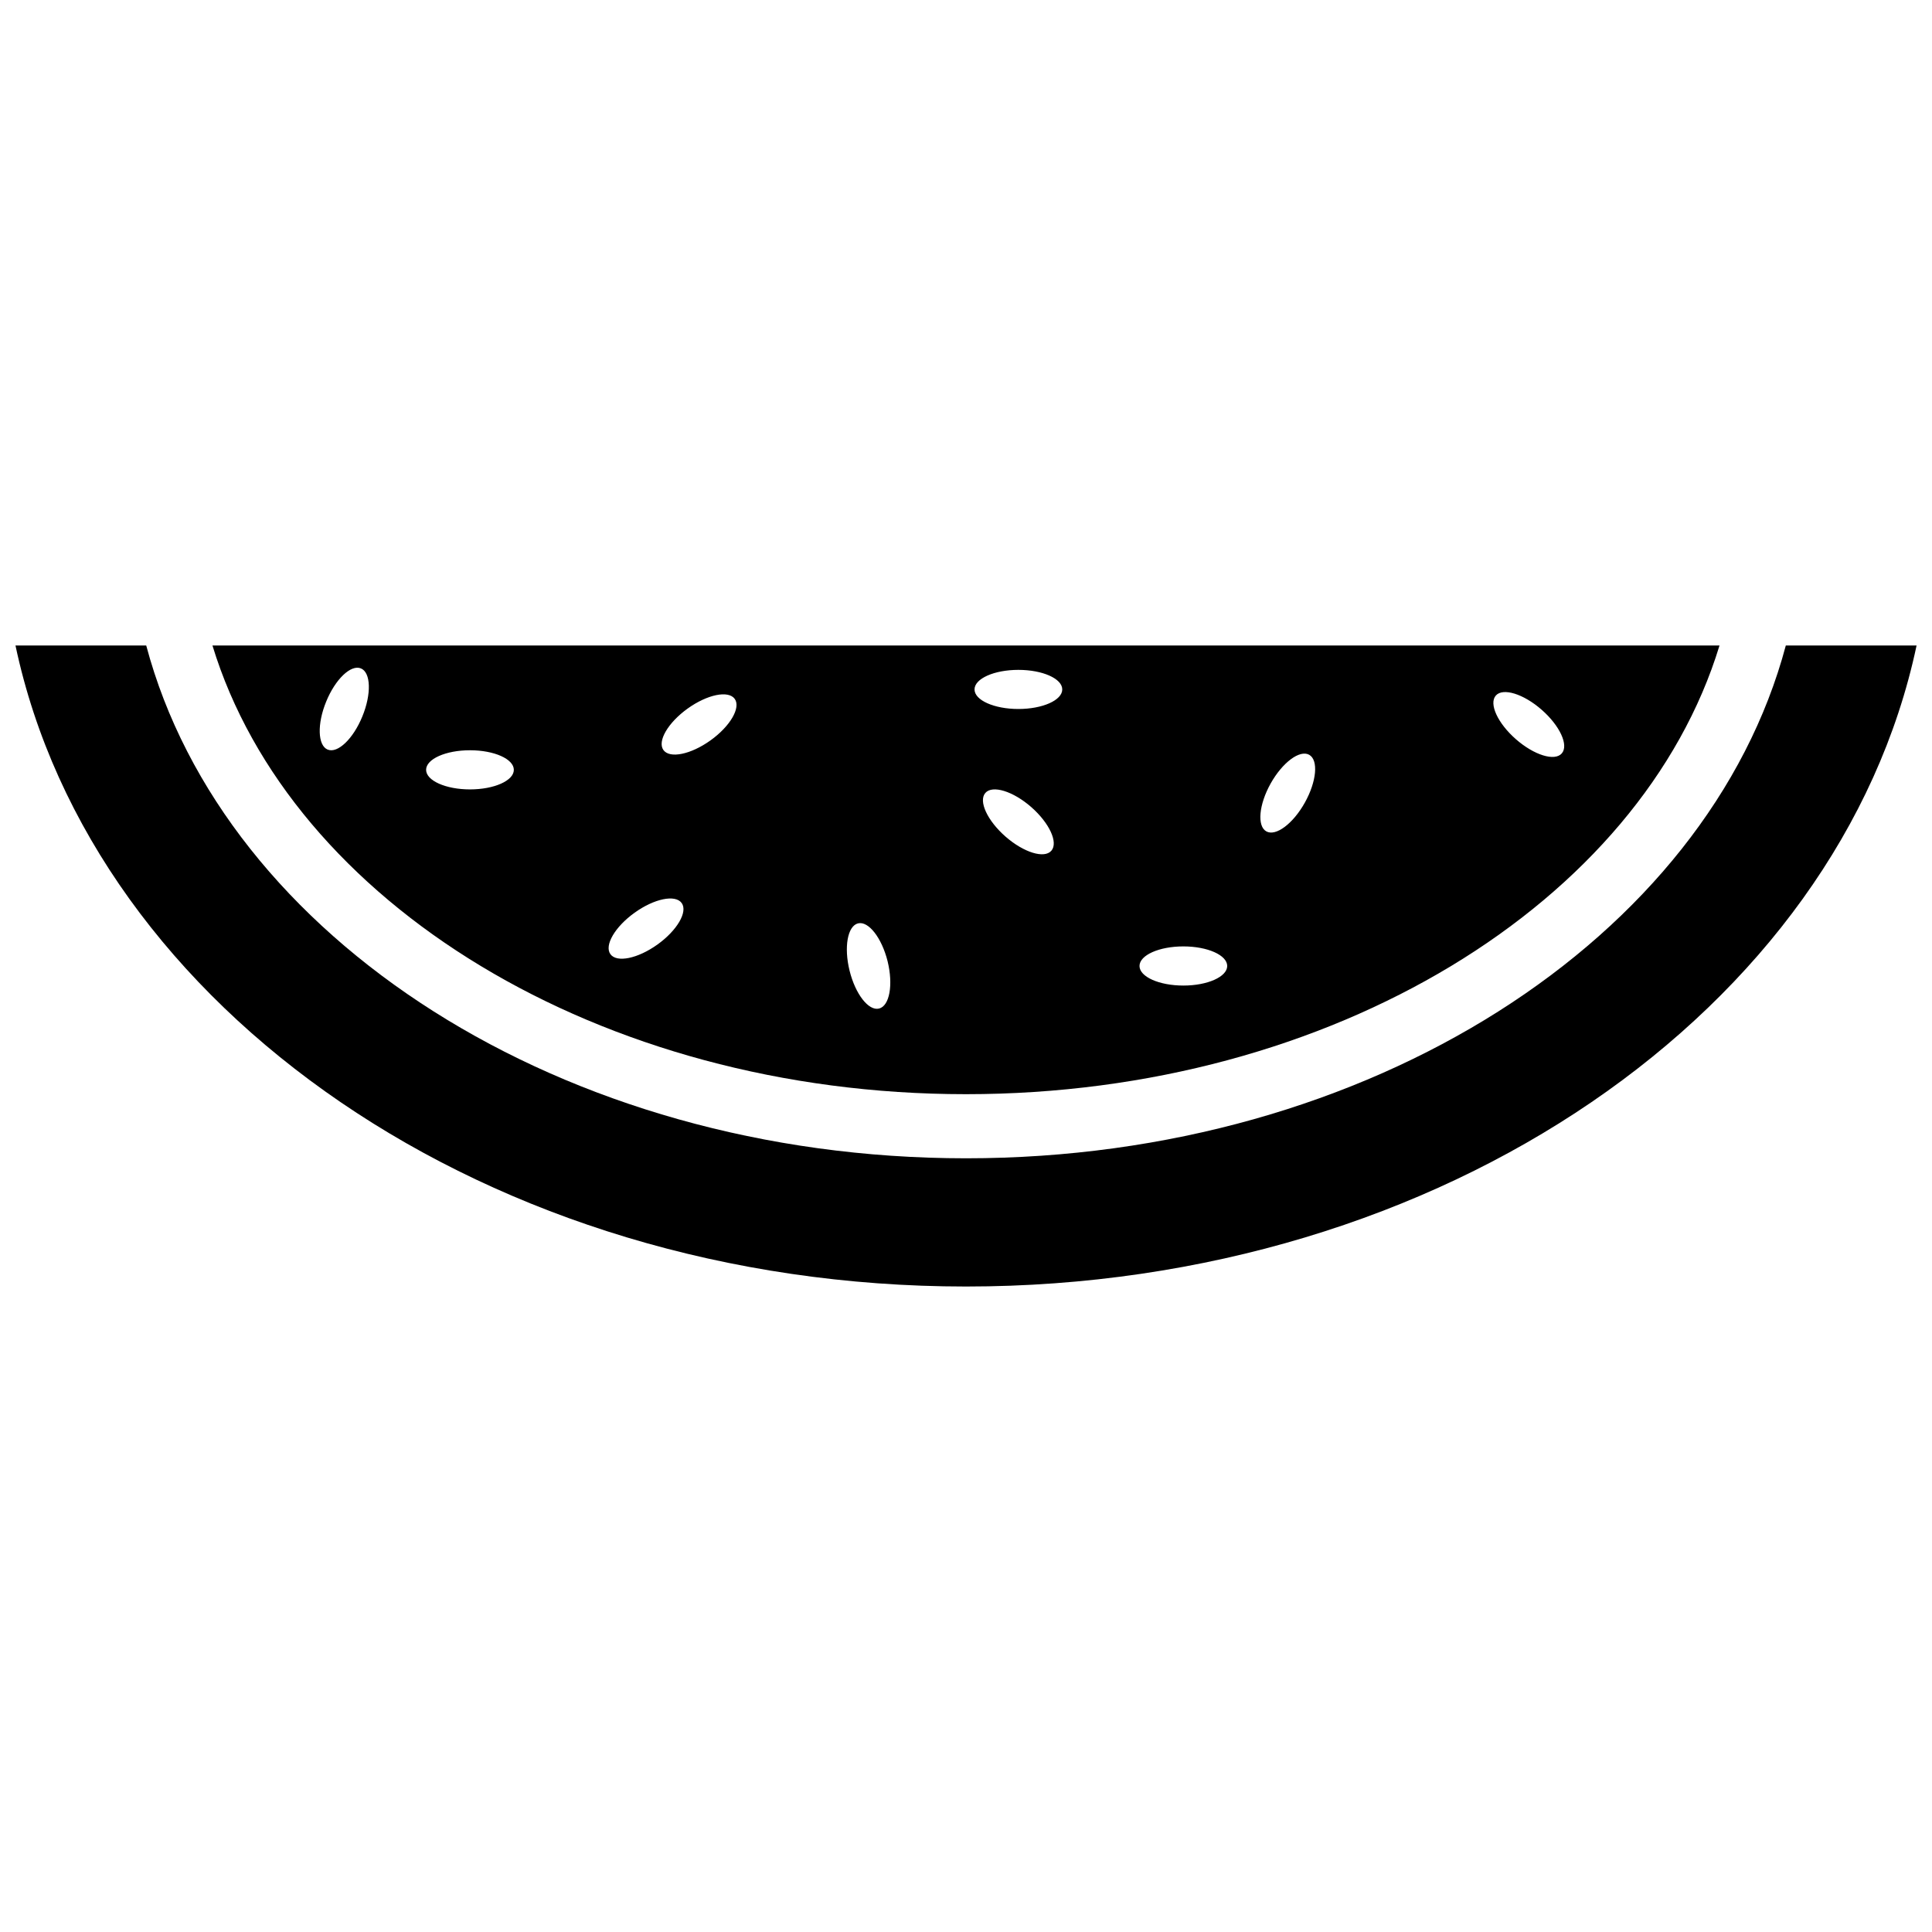
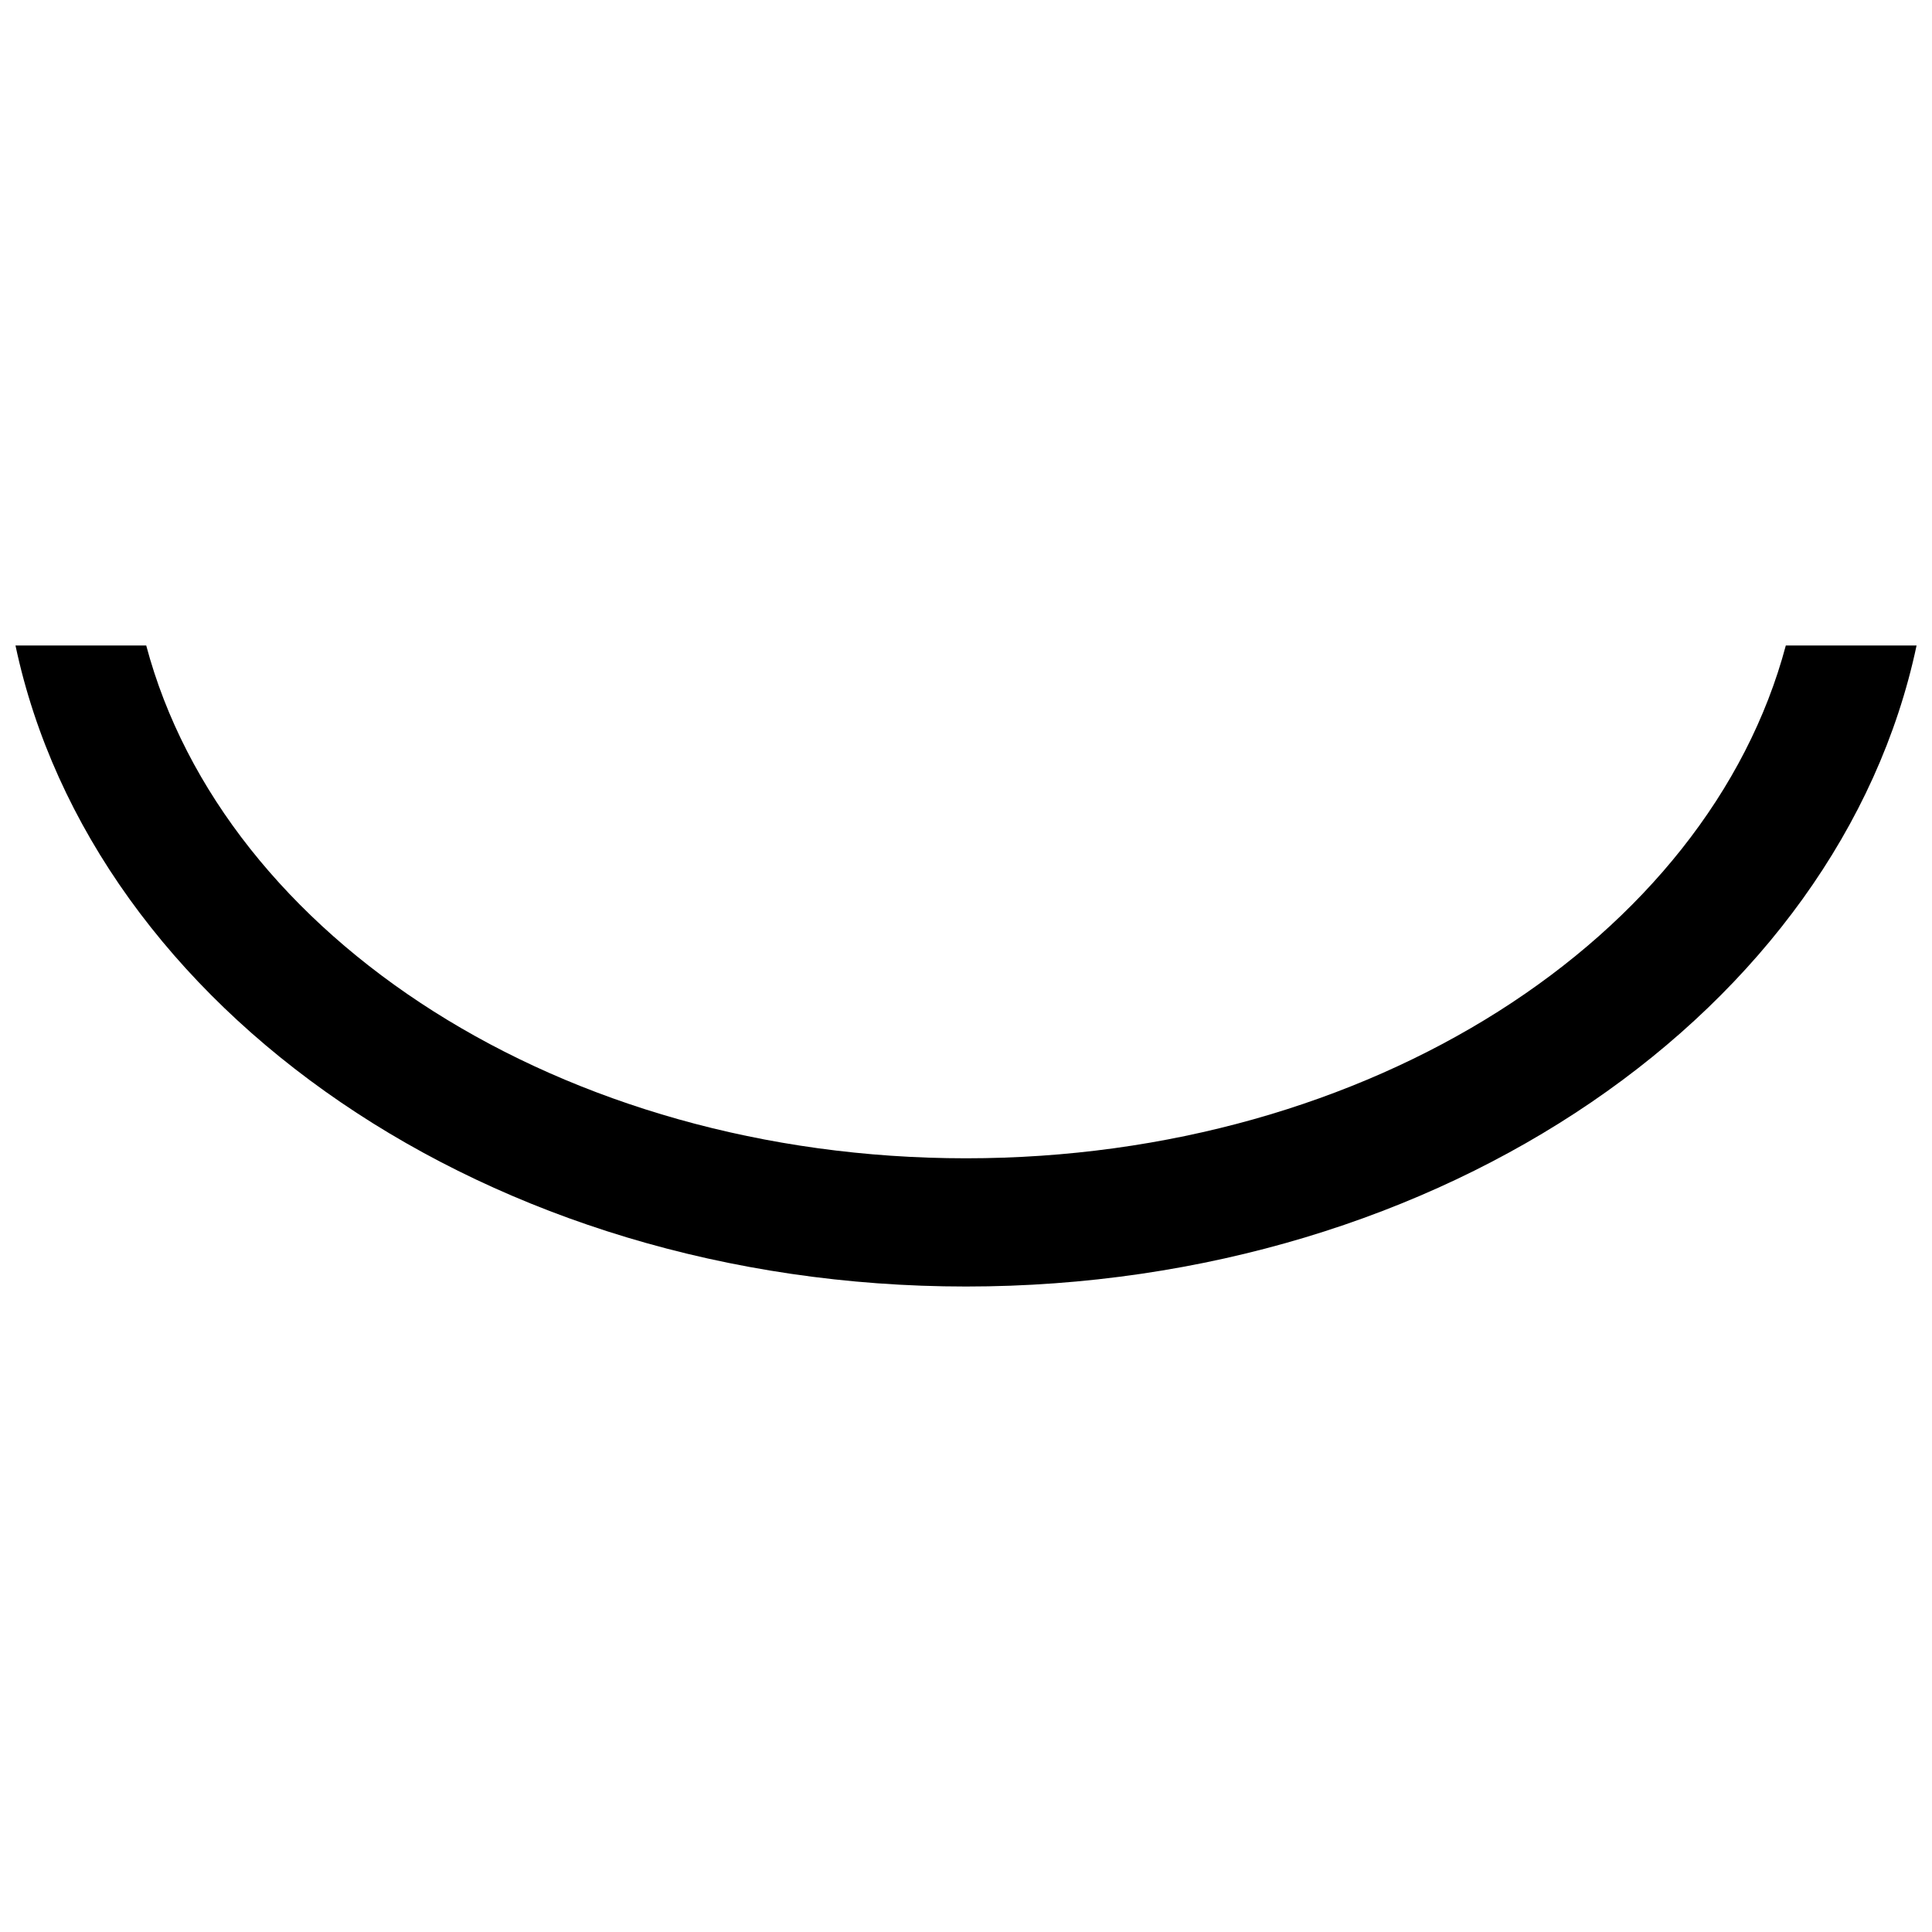
<svg xmlns="http://www.w3.org/2000/svg" width="800px" height="800px" version="1.1" viewBox="144 144 512 512">
  <defs>
    <clipPath id="a">
      <path d="m148.09 315h503.81v170h-503.81z" />
    </clipPath>
  </defs>
  <g clip-path="url(#a)">
    <path d="m617.26 315.06c-20.617 77.441-110.16 135.9-217.26 135.9-107.09-0.004-196.64-58.461-217.25-135.9h-34.648c20.395 96.246 125.43 169.88 251.9 169.88 126.48 0 231.52-73.629 251.91-169.88z" />
  </g>
-   <path d="m200.3 315.06c20.746 68.004 102.41 118.91 199.69 118.91 97.293 0 178.96-50.91 199.7-118.91zm39.734 18.785c-2.418 5.941-6.543 9.891-9.199 8.805-2.637-1.082-2.832-6.793-0.395-12.715 2.418-5.941 6.543-9.883 9.199-8.805 2.656 1.082 2.828 6.789 0.395 12.715zm28.516 19.355c-6.414 0-11.629-2.324-11.629-5.188s5.211-5.188 11.629-5.188c6.418 0 11.621 2.324 11.621 5.188 0 2.867-5.203 5.188-11.621 5.188zm49.688 41.105c-5.219 3.738-10.793 4.887-12.473 2.562-1.672-2.324 1.199-7.254 6.414-10.992 5.203-3.738 10.793-4.887 12.473-2.562 1.672 2.328-1.203 7.254-6.414 10.992zm14.055-54.098c-5.219 3.738-10.797 4.887-12.48 2.562-1.668-2.324 1.211-7.254 6.414-10.992 5.211-3.738 10.797-4.891 12.48-2.57 1.676 2.328-1.199 7.262-6.414 11zm44.672 71.066c-2.777 0.699-6.281-3.812-7.82-10.031-1.535-6.227-0.539-11.844 2.242-12.539 2.766-0.684 6.281 3.812 7.836 10.039 1.527 6.231 0.527 11.836-2.258 12.531zm45.652-41.816c-1.879 2.156-7.332 0.465-12.152-3.758-4.82-4.227-7.215-9.402-5.336-11.566 1.879-2.144 7.344-0.469 12.168 3.758 4.824 4.238 7.199 9.402 5.32 11.566zm-8.738-37.566c-6.414 0-11.621-2.324-11.621-5.184 0-2.863 5.203-5.184 11.621-5.184 6.418 0 11.629 2.324 11.629 5.184 0 2.859-5.215 5.184-11.629 5.184zm43.723 73.293c-6.414 0-11.621-2.324-11.621-5.188 0-2.867 5.203-5.188 11.621-5.188s11.621 2.324 11.621 5.188c-0.004 2.859-5.207 5.188-11.621 5.188zm32.191-48.477c-3.129 5.598-7.699 9.012-10.207 7.617-2.488-1.391-1.984-7.09 1.148-12.688 3.144-5.598 7.699-8.992 10.211-7.609 2.5 1.398 1.977 7.082-1.152 12.68zm68.094-13.047c-1.879 2.156-7.336 0.465-12.156-3.758-4.82-4.227-7.211-9.402-5.332-11.566 1.879-2.144 7.34-0.465 12.16 3.762 4.824 4.231 7.211 9.395 5.328 11.562z" />
</svg>